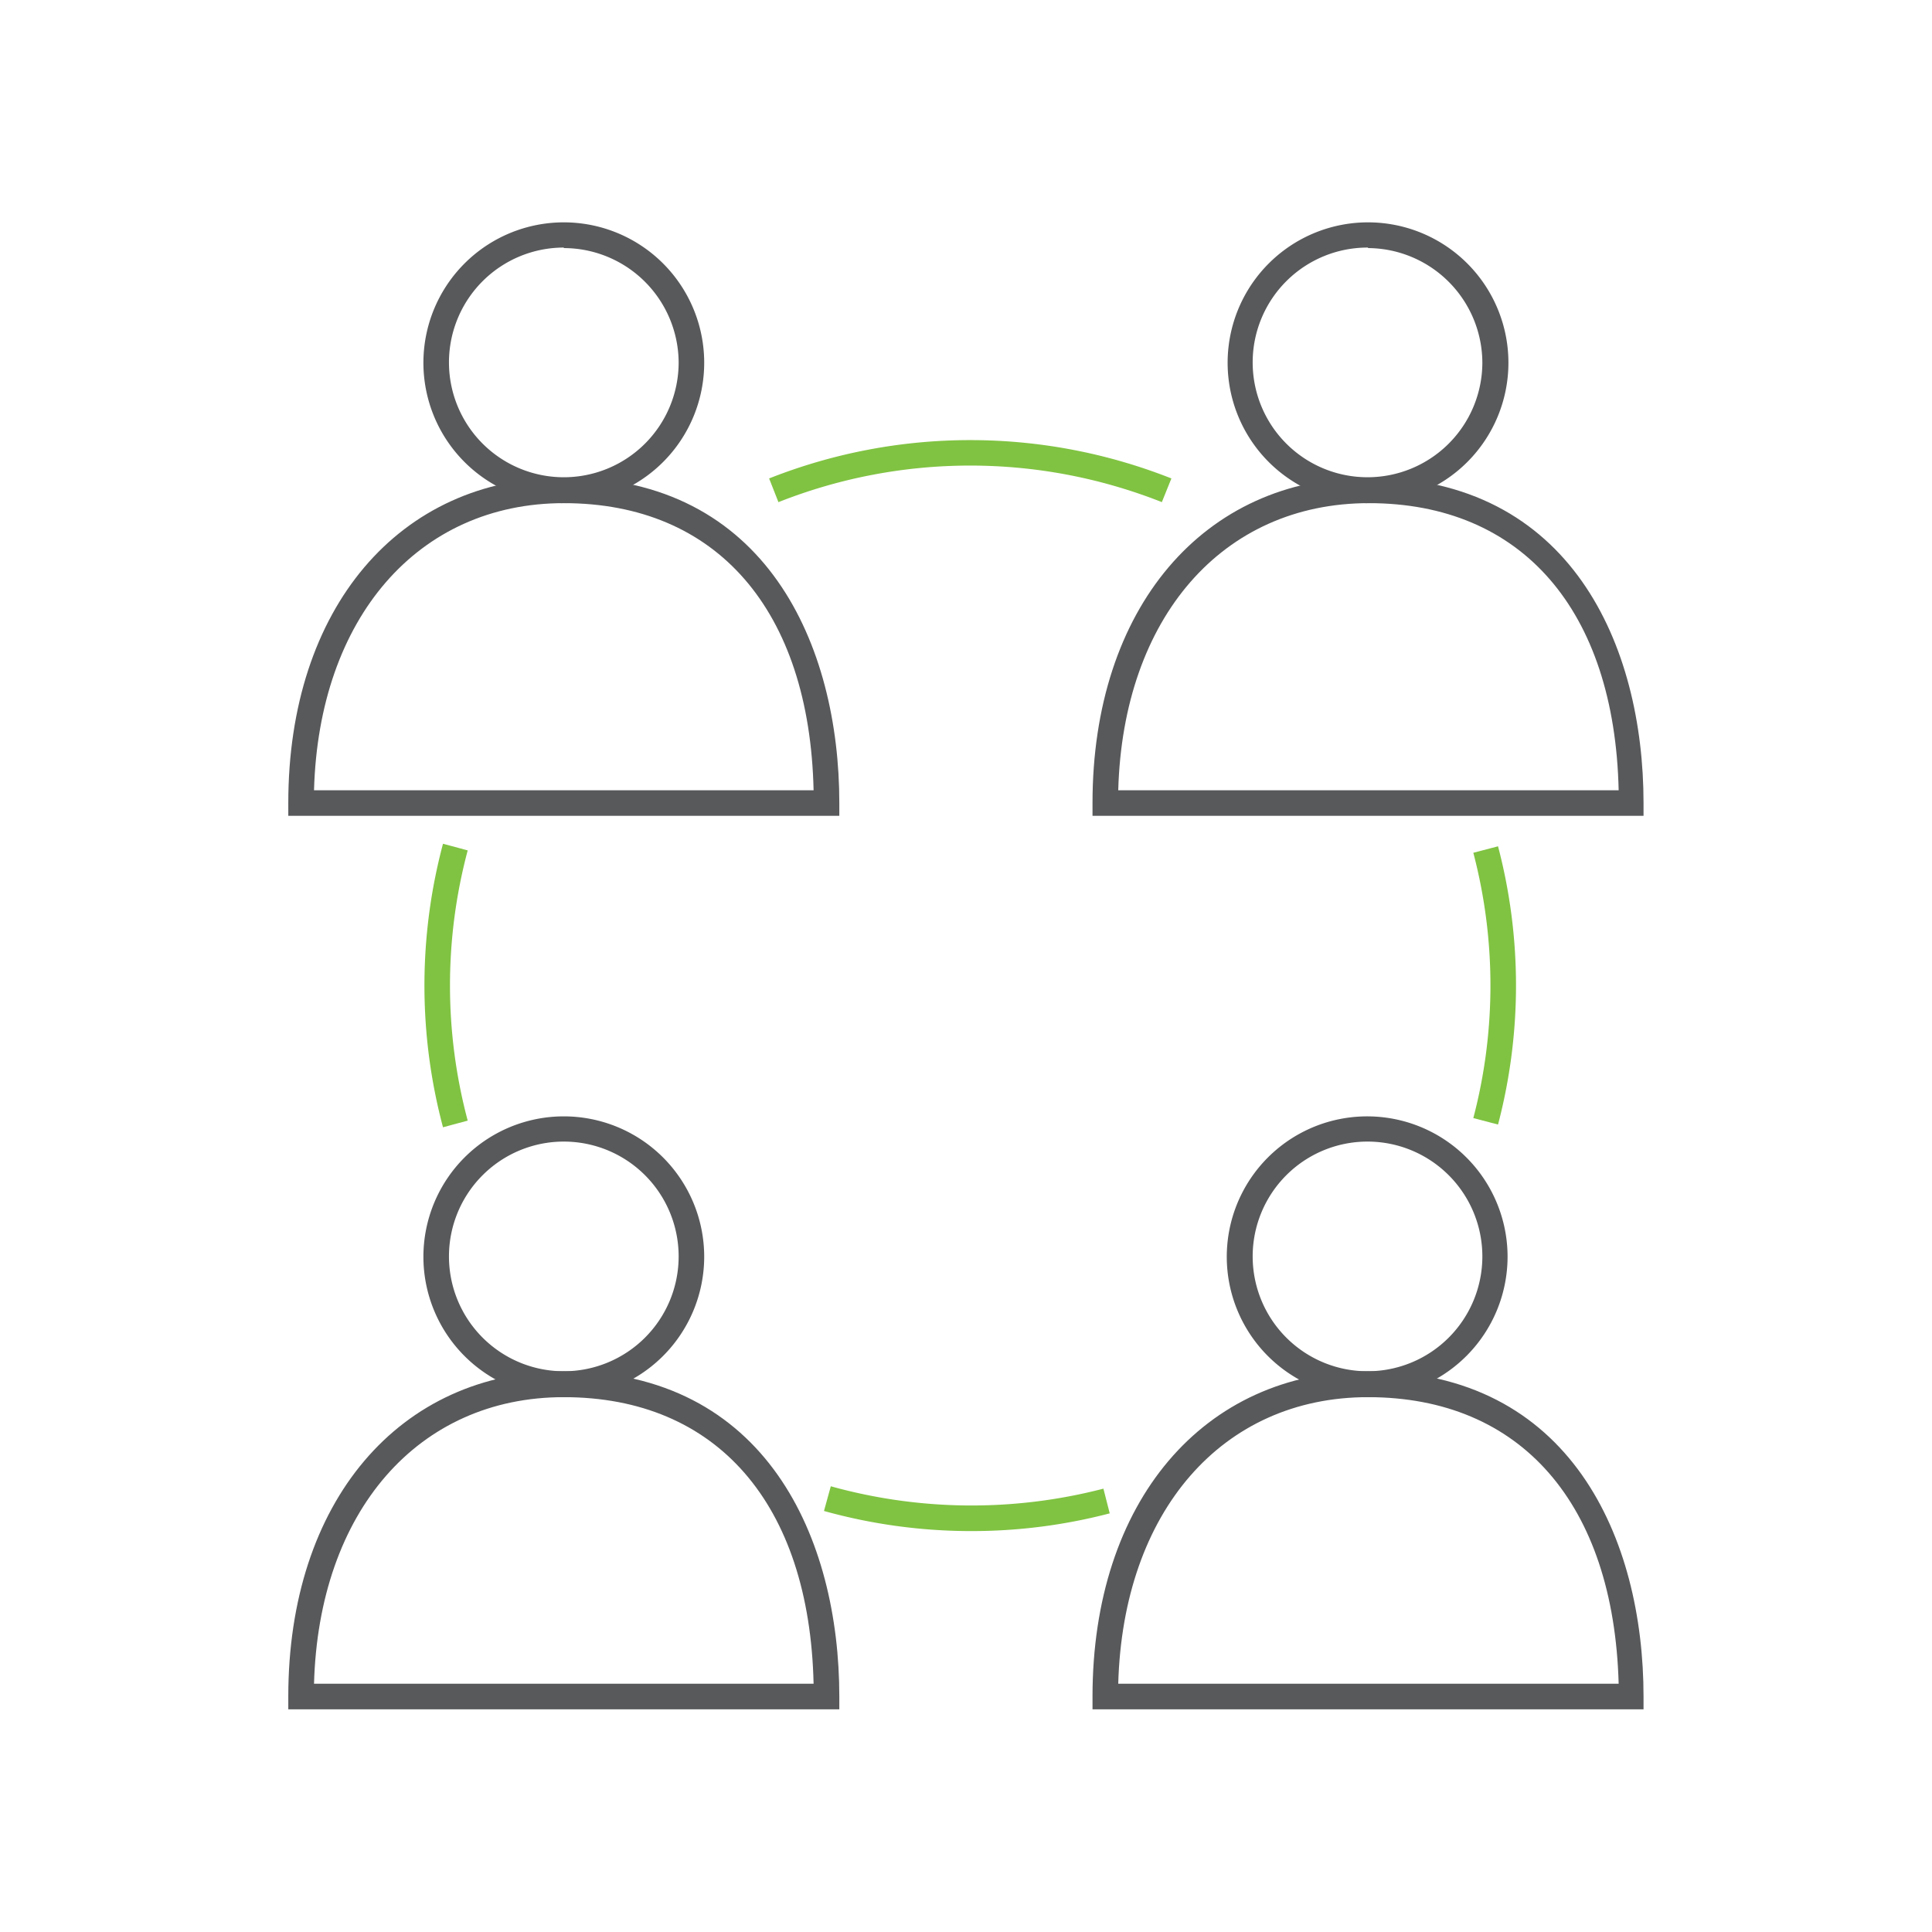
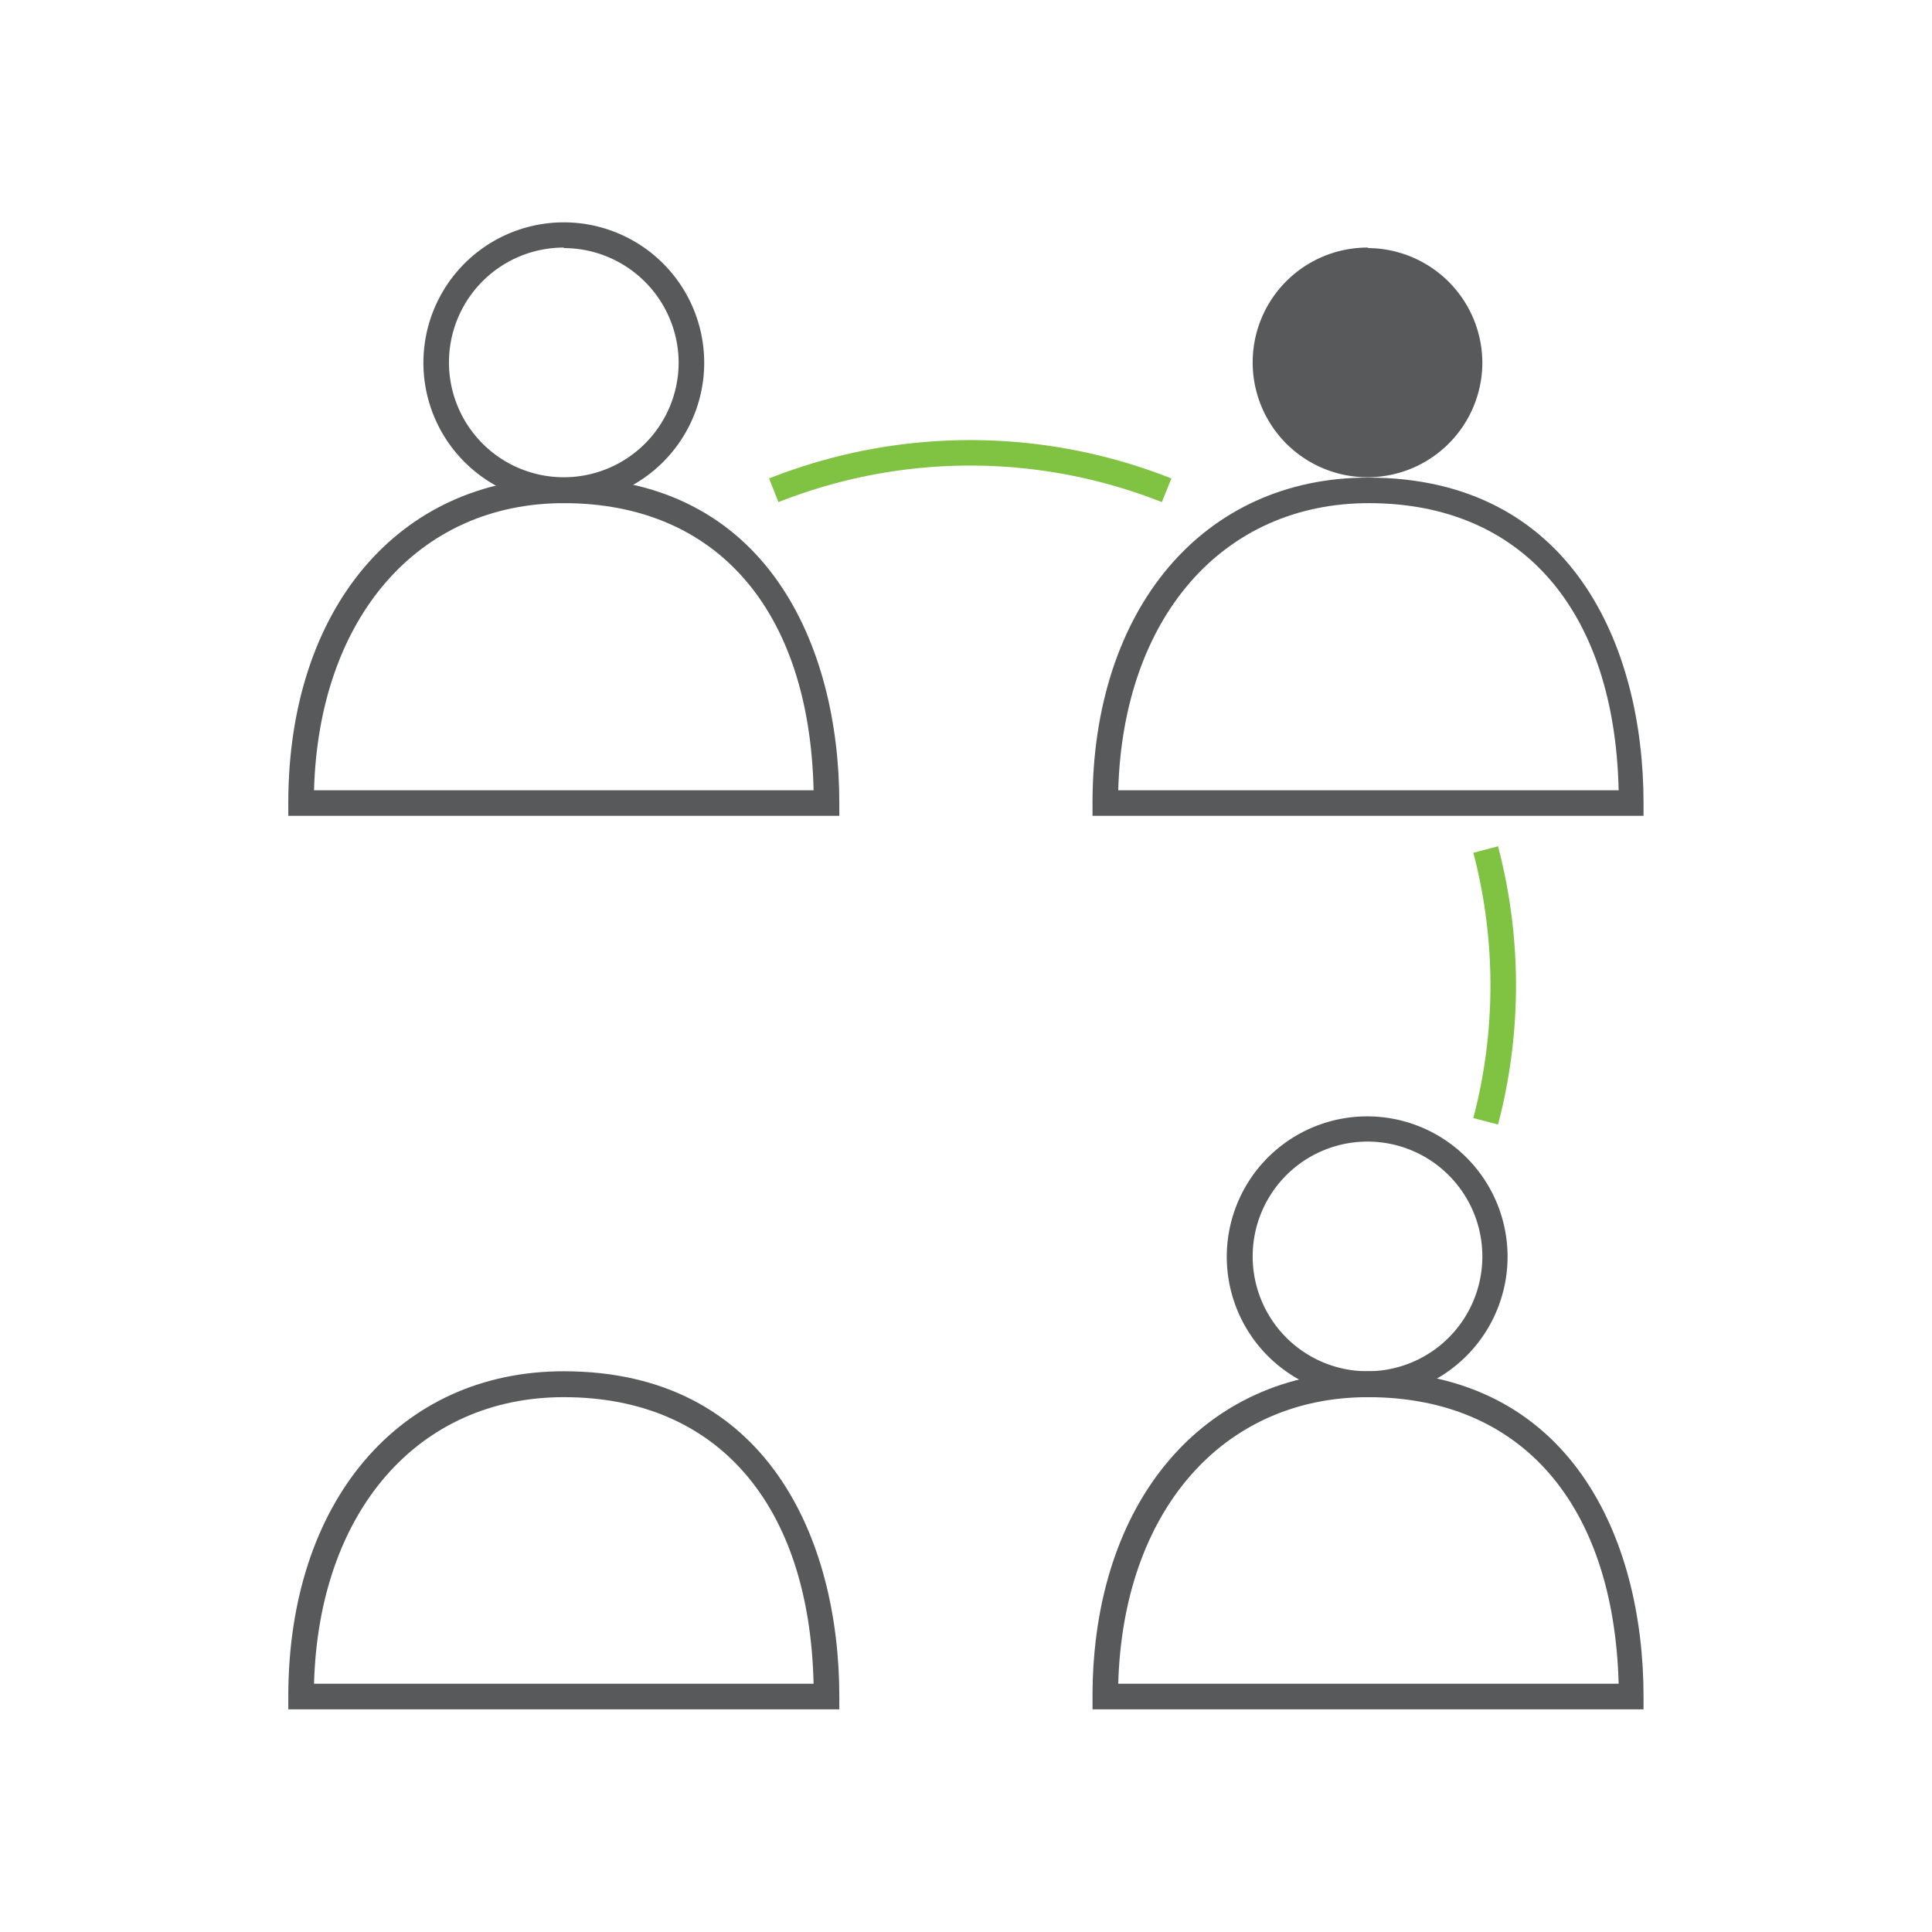
<svg xmlns="http://www.w3.org/2000/svg" id="icon" viewBox="0 0 113.39 113.39">
  <defs>
    <style>.cls-1{fill:#58595b;}.cls-2{fill:#80c342;}</style>
  </defs>
  <path class="cls-1" d="M33.09,29.53a8.24,8.24,0,1,1,8.24-8.23A8.24,8.24,0,0,1,33.09,29.53Zm0-15a6.74,6.74,0,1,0,6.74,6.74A6.75,6.75,0,0,0,33.09,14.56Z" />
  <path class="cls-1" d="M49.26,47.88H16.92v-.75c0-11.42,6.5-19.1,16.17-19.1C45,28,49.26,37.9,49.26,47.13Zm-30.83-1.5H47.75c-.24-10.57-5.68-16.85-14.66-16.85C24.53,29.53,18.71,36.27,18.43,46.38Z" />
-   <path class="cls-1" d="M80.29,29.53a8.24,8.24,0,1,1,8.24-8.23A8.24,8.24,0,0,1,80.29,29.53Zm0-15A6.74,6.74,0,1,0,87,21.3,6.75,6.75,0,0,0,80.29,14.56Z" />
+   <path class="cls-1" d="M80.29,29.53A8.24,8.24,0,0,1,80.29,29.53Zm0-15A6.74,6.74,0,1,0,87,21.3,6.75,6.75,0,0,0,80.29,14.56Z" />
  <path class="cls-1" d="M96.46,47.88H64.12v-.75c0-11.42,6.5-19.1,16.17-19.1,11.92,0,16.17,9.87,16.17,19.1Zm-30.83-1.5H95c-.24-10.57-5.68-16.85-14.66-16.85C71.73,29.53,65.91,36.27,65.63,46.38Z" />
  <path class="cls-1" d="M80.25,82a8.24,8.24,0,1,1,8.23-8.24A8.25,8.25,0,0,1,80.25,82Zm0-15A6.74,6.74,0,1,0,87,73.74,6.74,6.74,0,0,0,80.25,67Z" />
  <path class="cls-1" d="M96.46,100.32H64.12v-.75c0-11.42,6.5-19.09,16.17-19.09,11.92,0,16.17,9.86,16.17,19.09Zm-30.83-1.5H95C94.71,88.26,89.27,82,80.29,82,71.73,82,65.91,88.71,65.63,98.82Z" />
-   <path class="cls-1" d="M33.09,82a8.24,8.24,0,1,1,8.24-8.24A8.25,8.25,0,0,1,33.09,82Zm0-15a6.74,6.74,0,1,0,6.74,6.73A6.74,6.74,0,0,0,33.09,67Z" />
  <path class="cls-1" d="M49.26,100.32H16.92v-.75c0-11.42,6.5-19.09,16.17-19.09,11.92,0,16.17,9.86,16.17,19.09Zm-30.83-1.5H47.75C47.51,88.26,42.07,82,33.09,82,24.53,82,18.71,88.71,18.43,98.82Z" />
  <path class="cls-2" d="M45.69,29.48l-.55-1.4a32.09,32.09,0,0,1,23.61,0l-.56,1.39a30.57,30.57,0,0,0-22.5,0Z" />
-   <path class="cls-2" d="M26,66.16a32.3,32.3,0,0,1,0-16.64l1.45.39a30.75,30.75,0,0,0,0,15.86Z" />
-   <path class="cls-2" d="M57,89.86a32.22,32.22,0,0,1-8.64-1.18l.4-1.45a30.82,30.82,0,0,0,16,.14l.37,1.45A32,32,0,0,1,57,89.86Z" />
  <path class="cls-2" d="M87.92,66l-1.45-.38a30.66,30.66,0,0,0,0-15.57l1.45-.38a32.12,32.12,0,0,1,0,16.33Z" />
</svg>